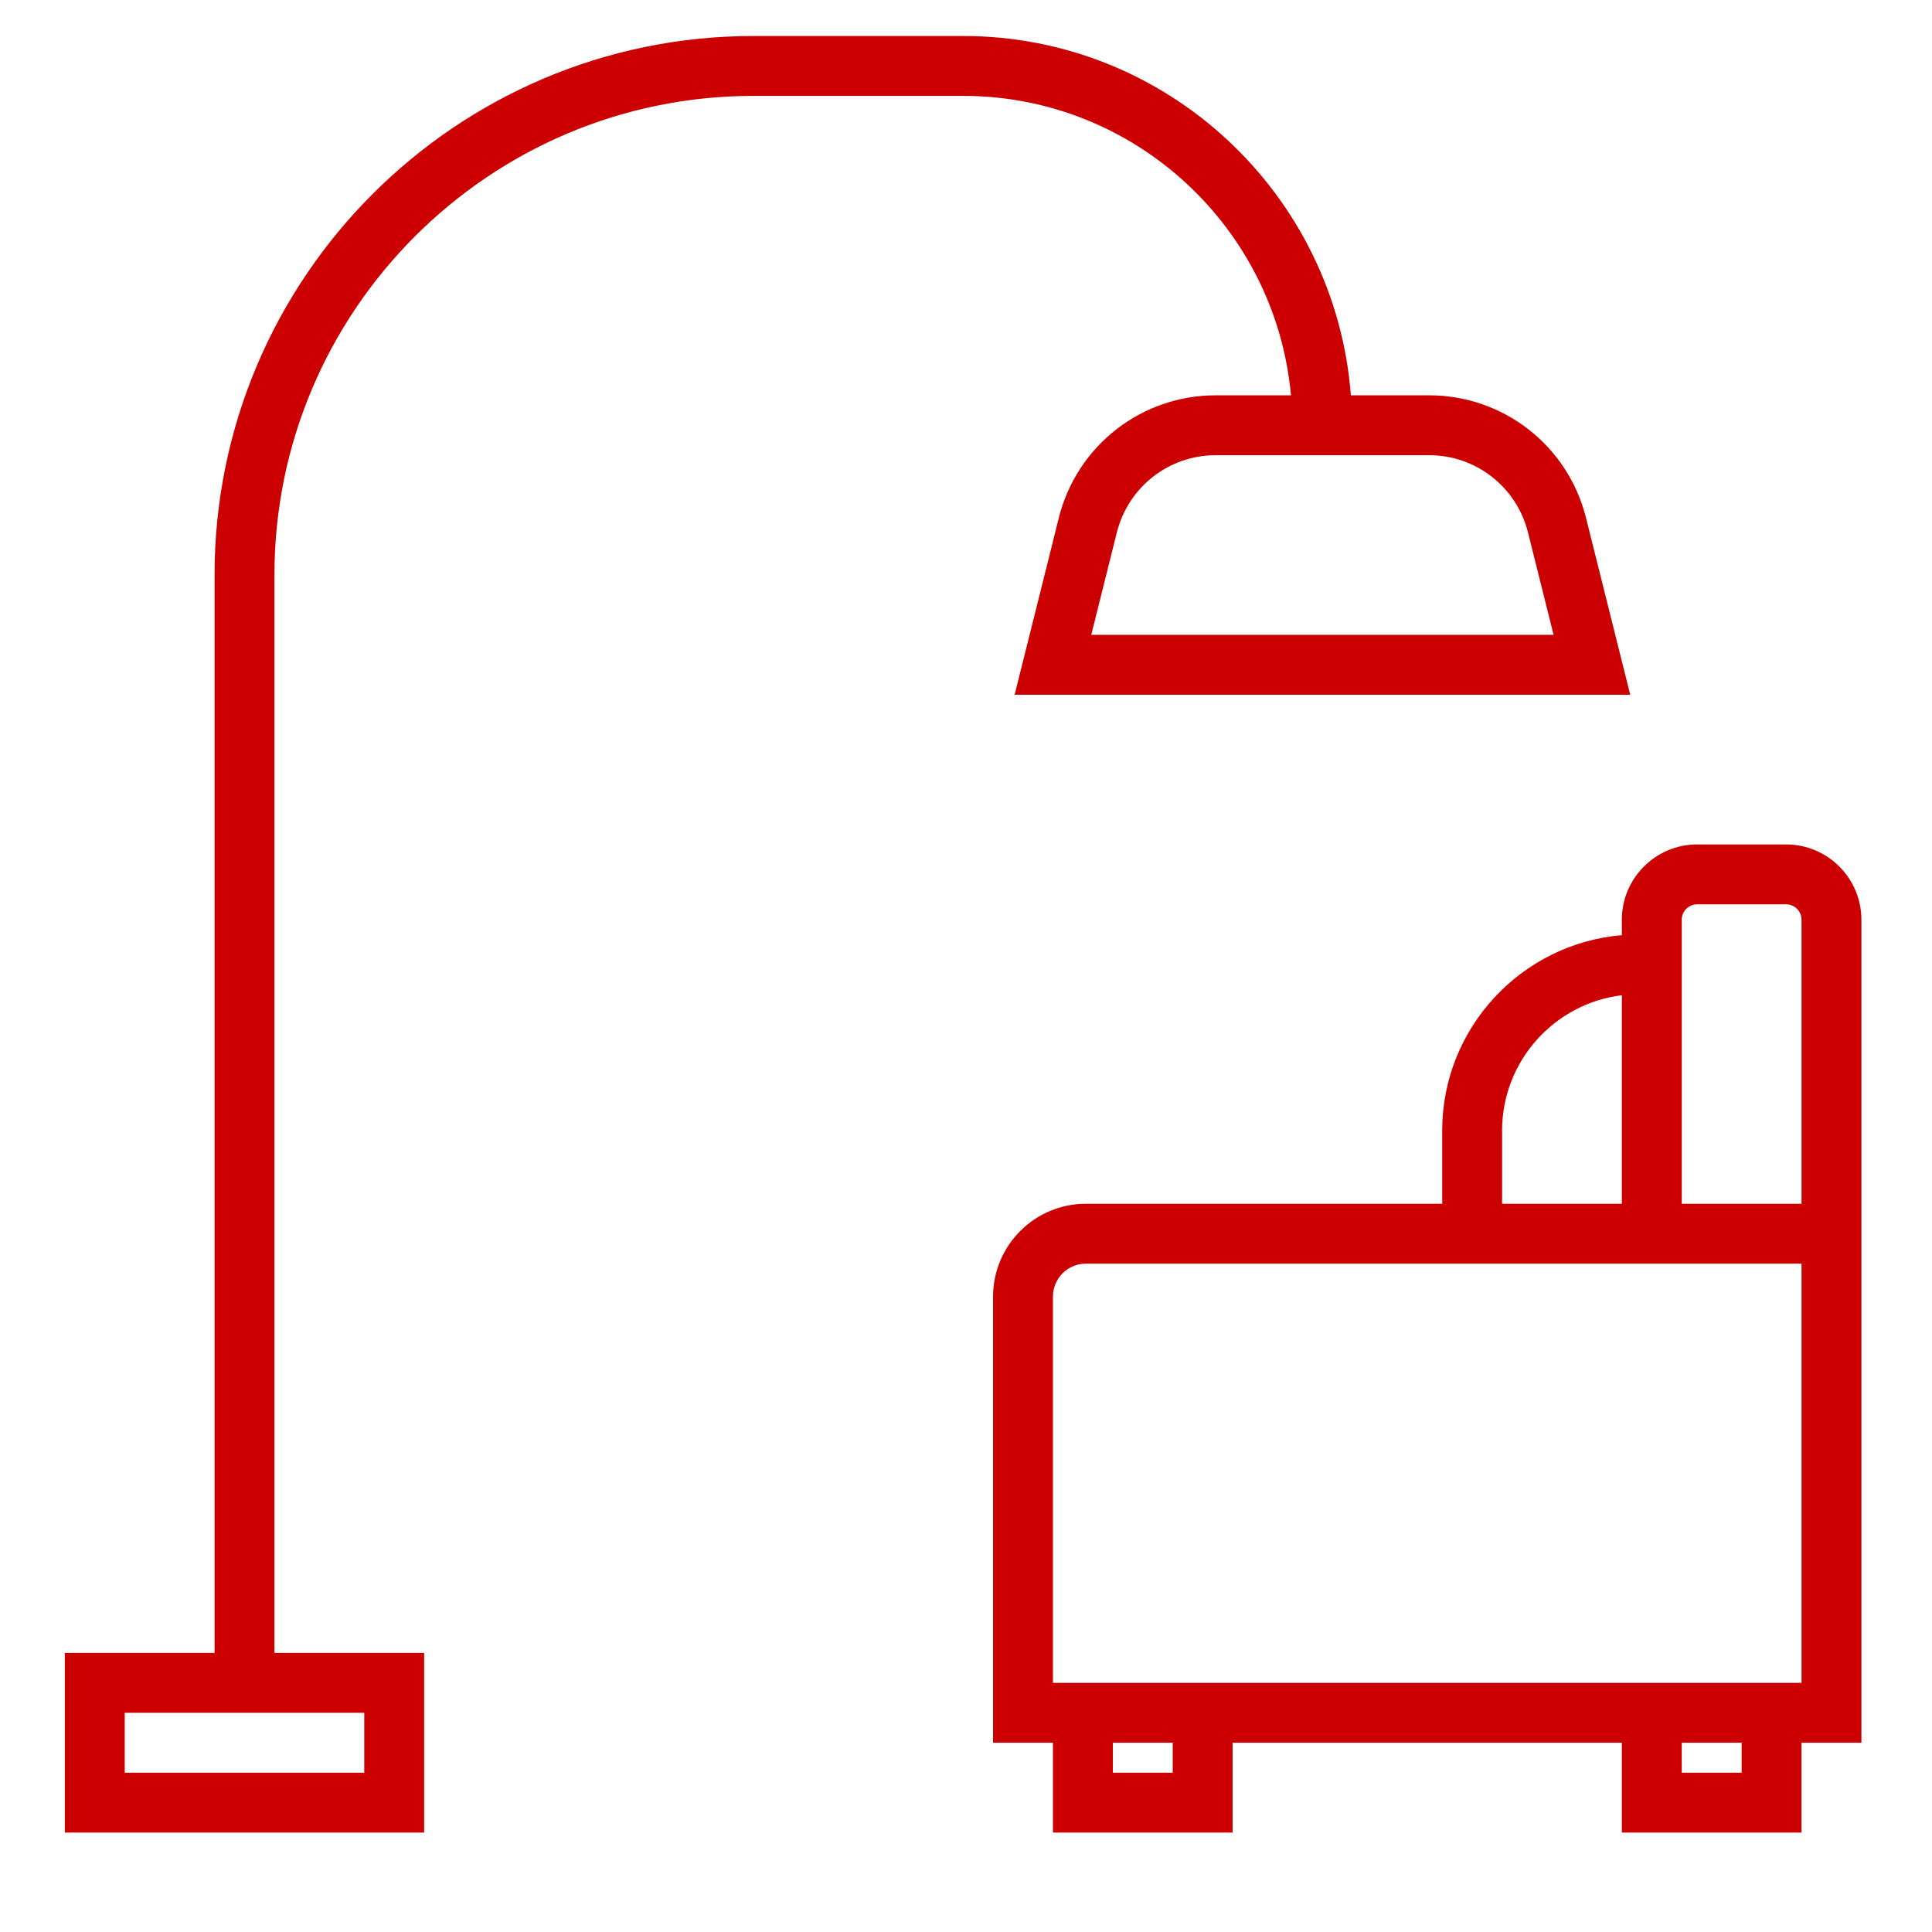
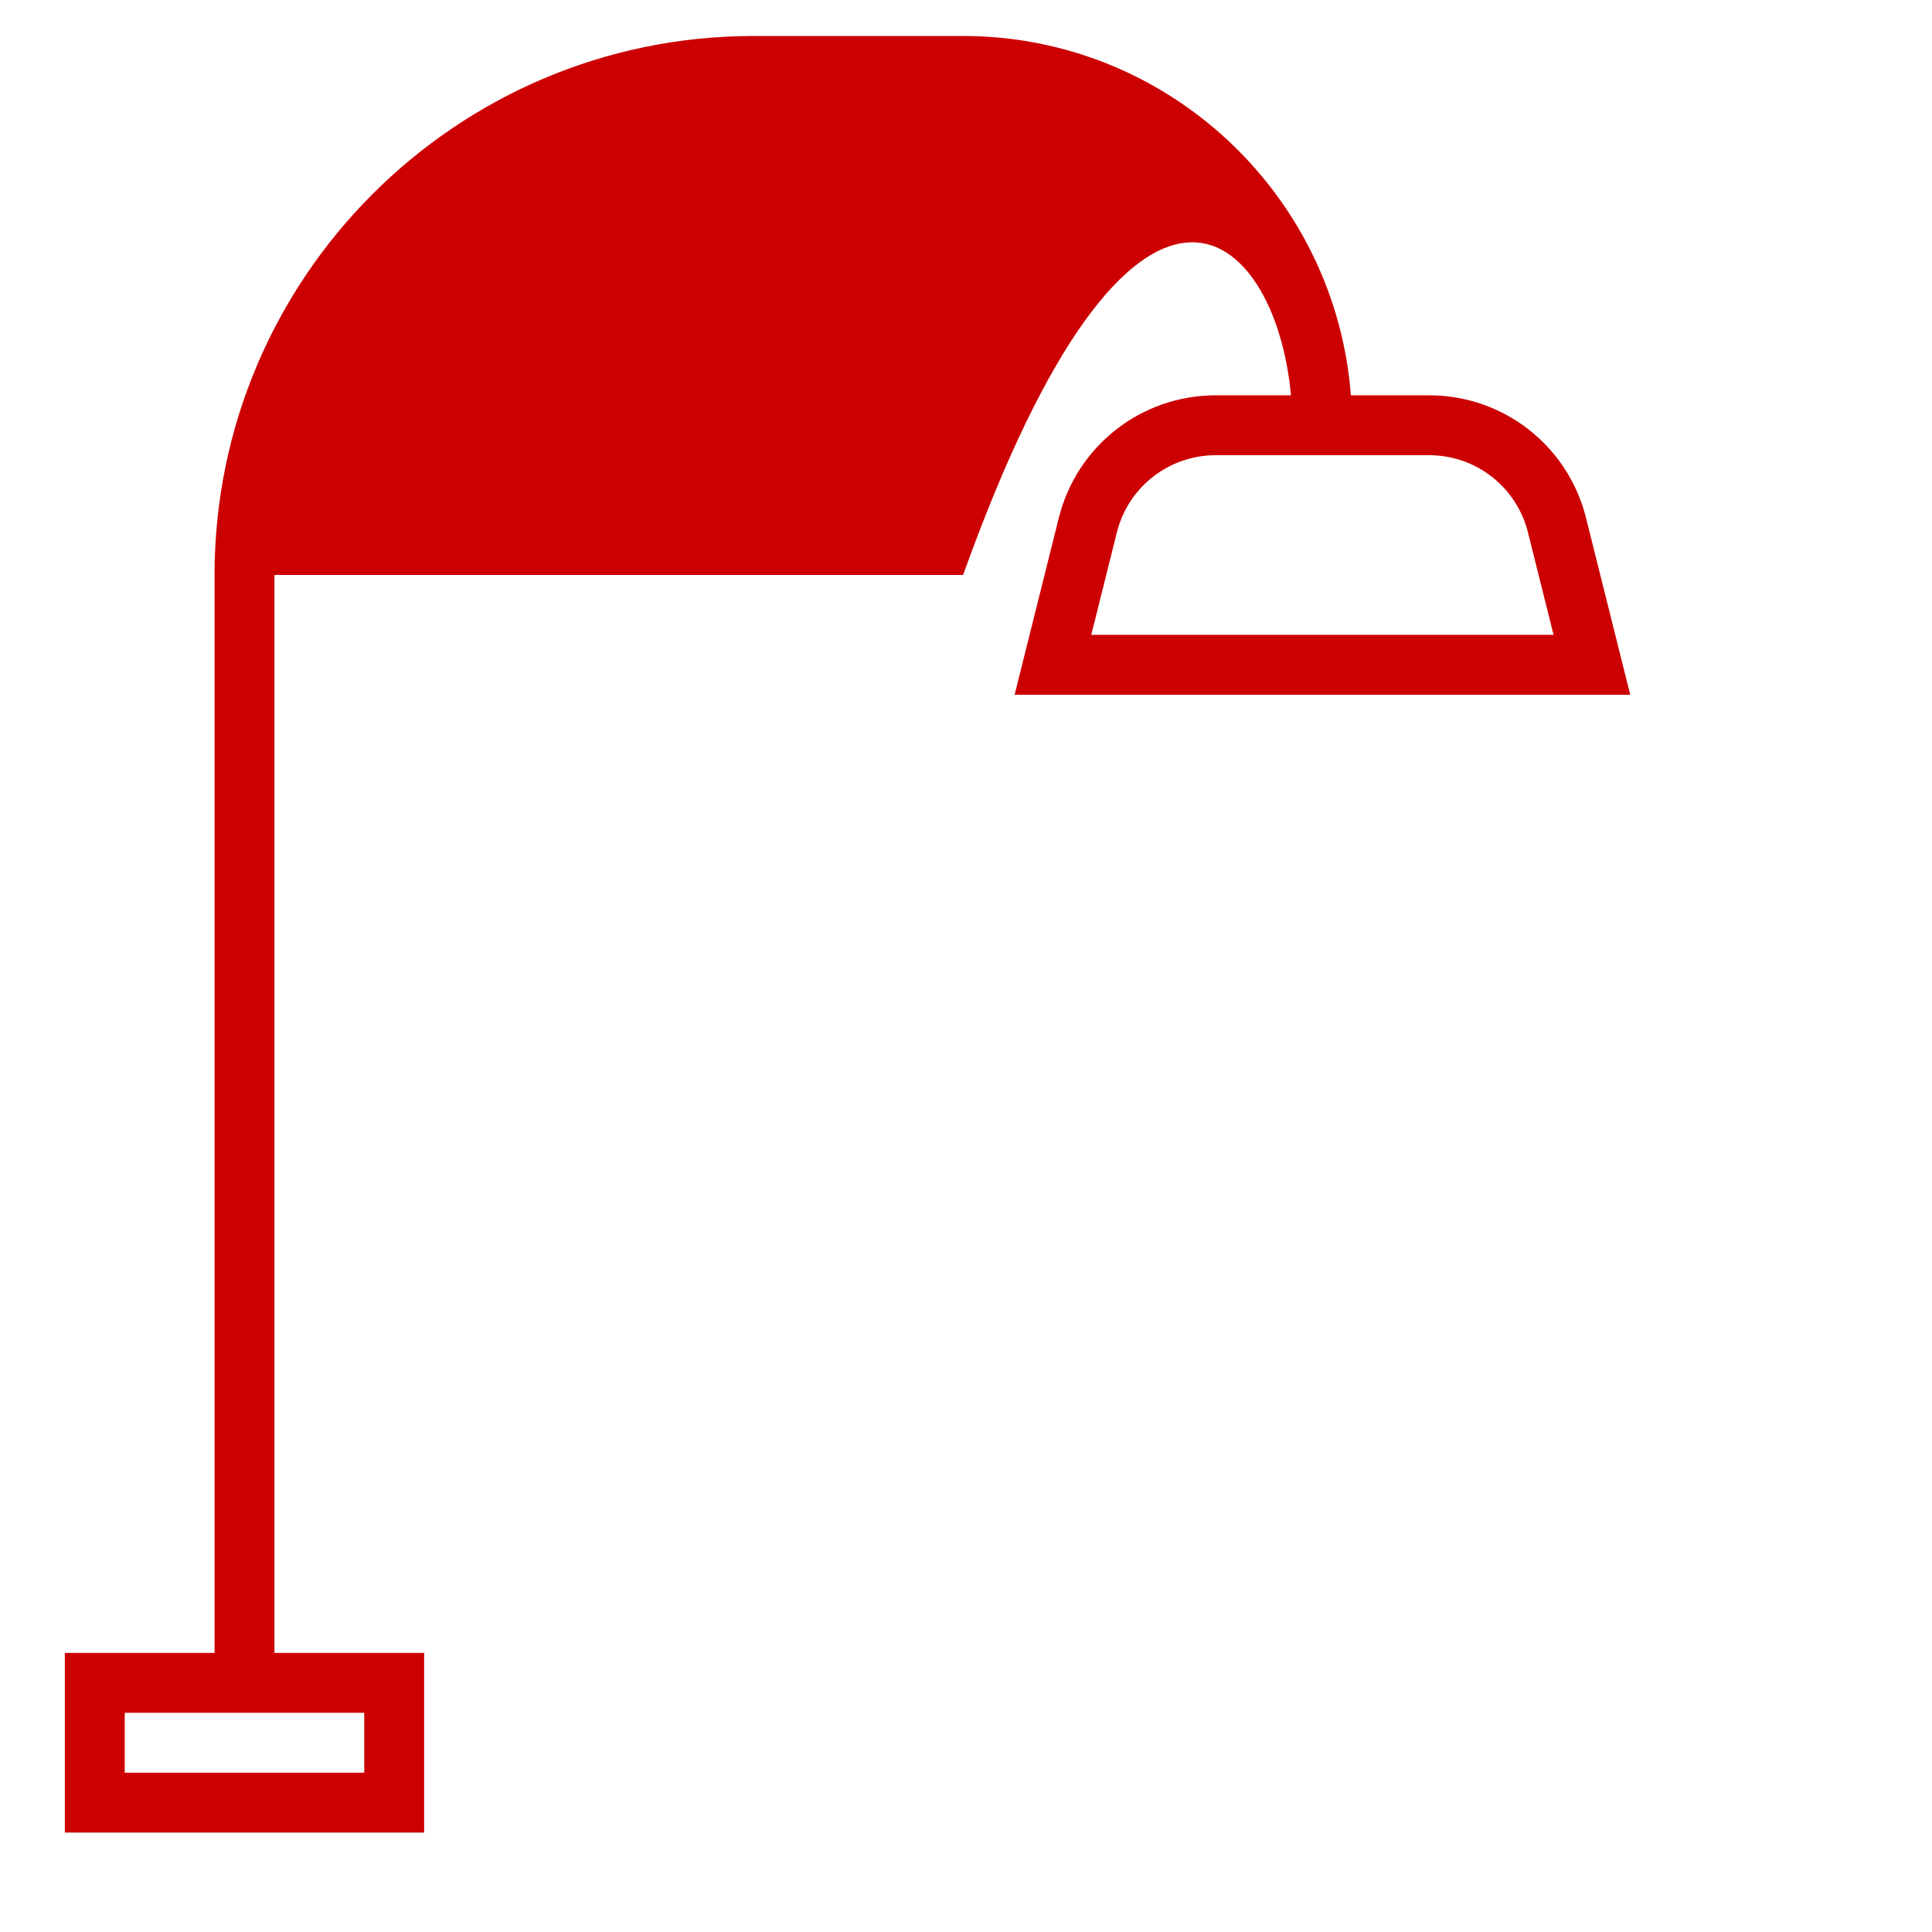
<svg xmlns="http://www.w3.org/2000/svg" version="1.1" id="Layer_1" x="0px" y="0px" width="670px" height="670px" viewBox="0 0 670 670" enable-background="new 0 0 670 670" xml:space="preserve">
  <g>
-     <path fill="#CC0000" d="M447.693,137.09h-26.085c-25.783,0-48.17,17.476-54.421,42.501l-15.327,61.337h213.492l-15.337-61.337   c-6.251-25.025-28.628-42.501-54.411-42.501h-27.133C463.134,67.508,404.922,12.483,334,12.483h-72.687   c-103.06,0-186.91,83.85-186.91,186.91v373.819H22.483v62.304H147.09v-62.304H95.171V199.394   c0-91.607,74.535-166.143,166.142-166.143H334C393.479,33.251,442.429,78.961,447.693,137.09z M529.882,184.617l8.889,35.544   H378.443l8.878-35.544c3.956-15.752,18.047-26.759,34.298-26.759h73.985C511.845,157.858,525.936,168.865,529.882,184.617z    M126.322,593.981v20.768H43.251v-20.768H126.322z" />
-     <path fill="#CC0000" d="M619.411,292.848H588.54c-14.382,0-26.095,11.713-26.095,26.105v5.348   c-34.838,2.949-62.304,32.201-62.304,67.786v25.368H376.574c-17.746,0-32.19,14.444-32.19,32.189v154.721h20.768v31.151h62.304   v-31.151h134.99v31.151h62.304v-31.151h20.768V438.223v-20.768v-98.502C645.517,304.562,633.804,292.848,619.411,292.848z    M520.91,392.087c0-24.132,18.161-44.1,41.535-46.956v72.324H520.91V392.087z M406.688,614.749H385.92v-10.384h20.768V614.749z    M603.981,614.749h-20.769v-10.384h20.769V614.749z M624.749,583.597h-62.304h-134.99h-62.304V449.645   c0-6.292,5.12-11.422,11.423-11.422h123.567h62.304h20.768h41.536V583.597z M583.213,417.455V324v-5.047   c0-2.949,2.389-5.337,5.338-5.337h30.871c2.938,0,5.327,2.388,5.327,5.337v98.502H583.213z" />
+     <path fill="#CC0000" d="M447.693,137.09h-26.085c-25.783,0-48.17,17.476-54.421,42.501l-15.327,61.337h213.492l-15.337-61.337   c-6.251-25.025-28.628-42.501-54.411-42.501h-27.133C463.134,67.508,404.922,12.483,334,12.483h-72.687   c-103.06,0-186.91,83.85-186.91,186.91v373.819H22.483v62.304H147.09v-62.304H95.171V199.394   H334C393.479,33.251,442.429,78.961,447.693,137.09z M529.882,184.617l8.889,35.544   H378.443l8.878-35.544c3.956-15.752,18.047-26.759,34.298-26.759h73.985C511.845,157.858,525.936,168.865,529.882,184.617z    M126.322,593.981v20.768H43.251v-20.768H126.322z" />
  </g>
</svg>